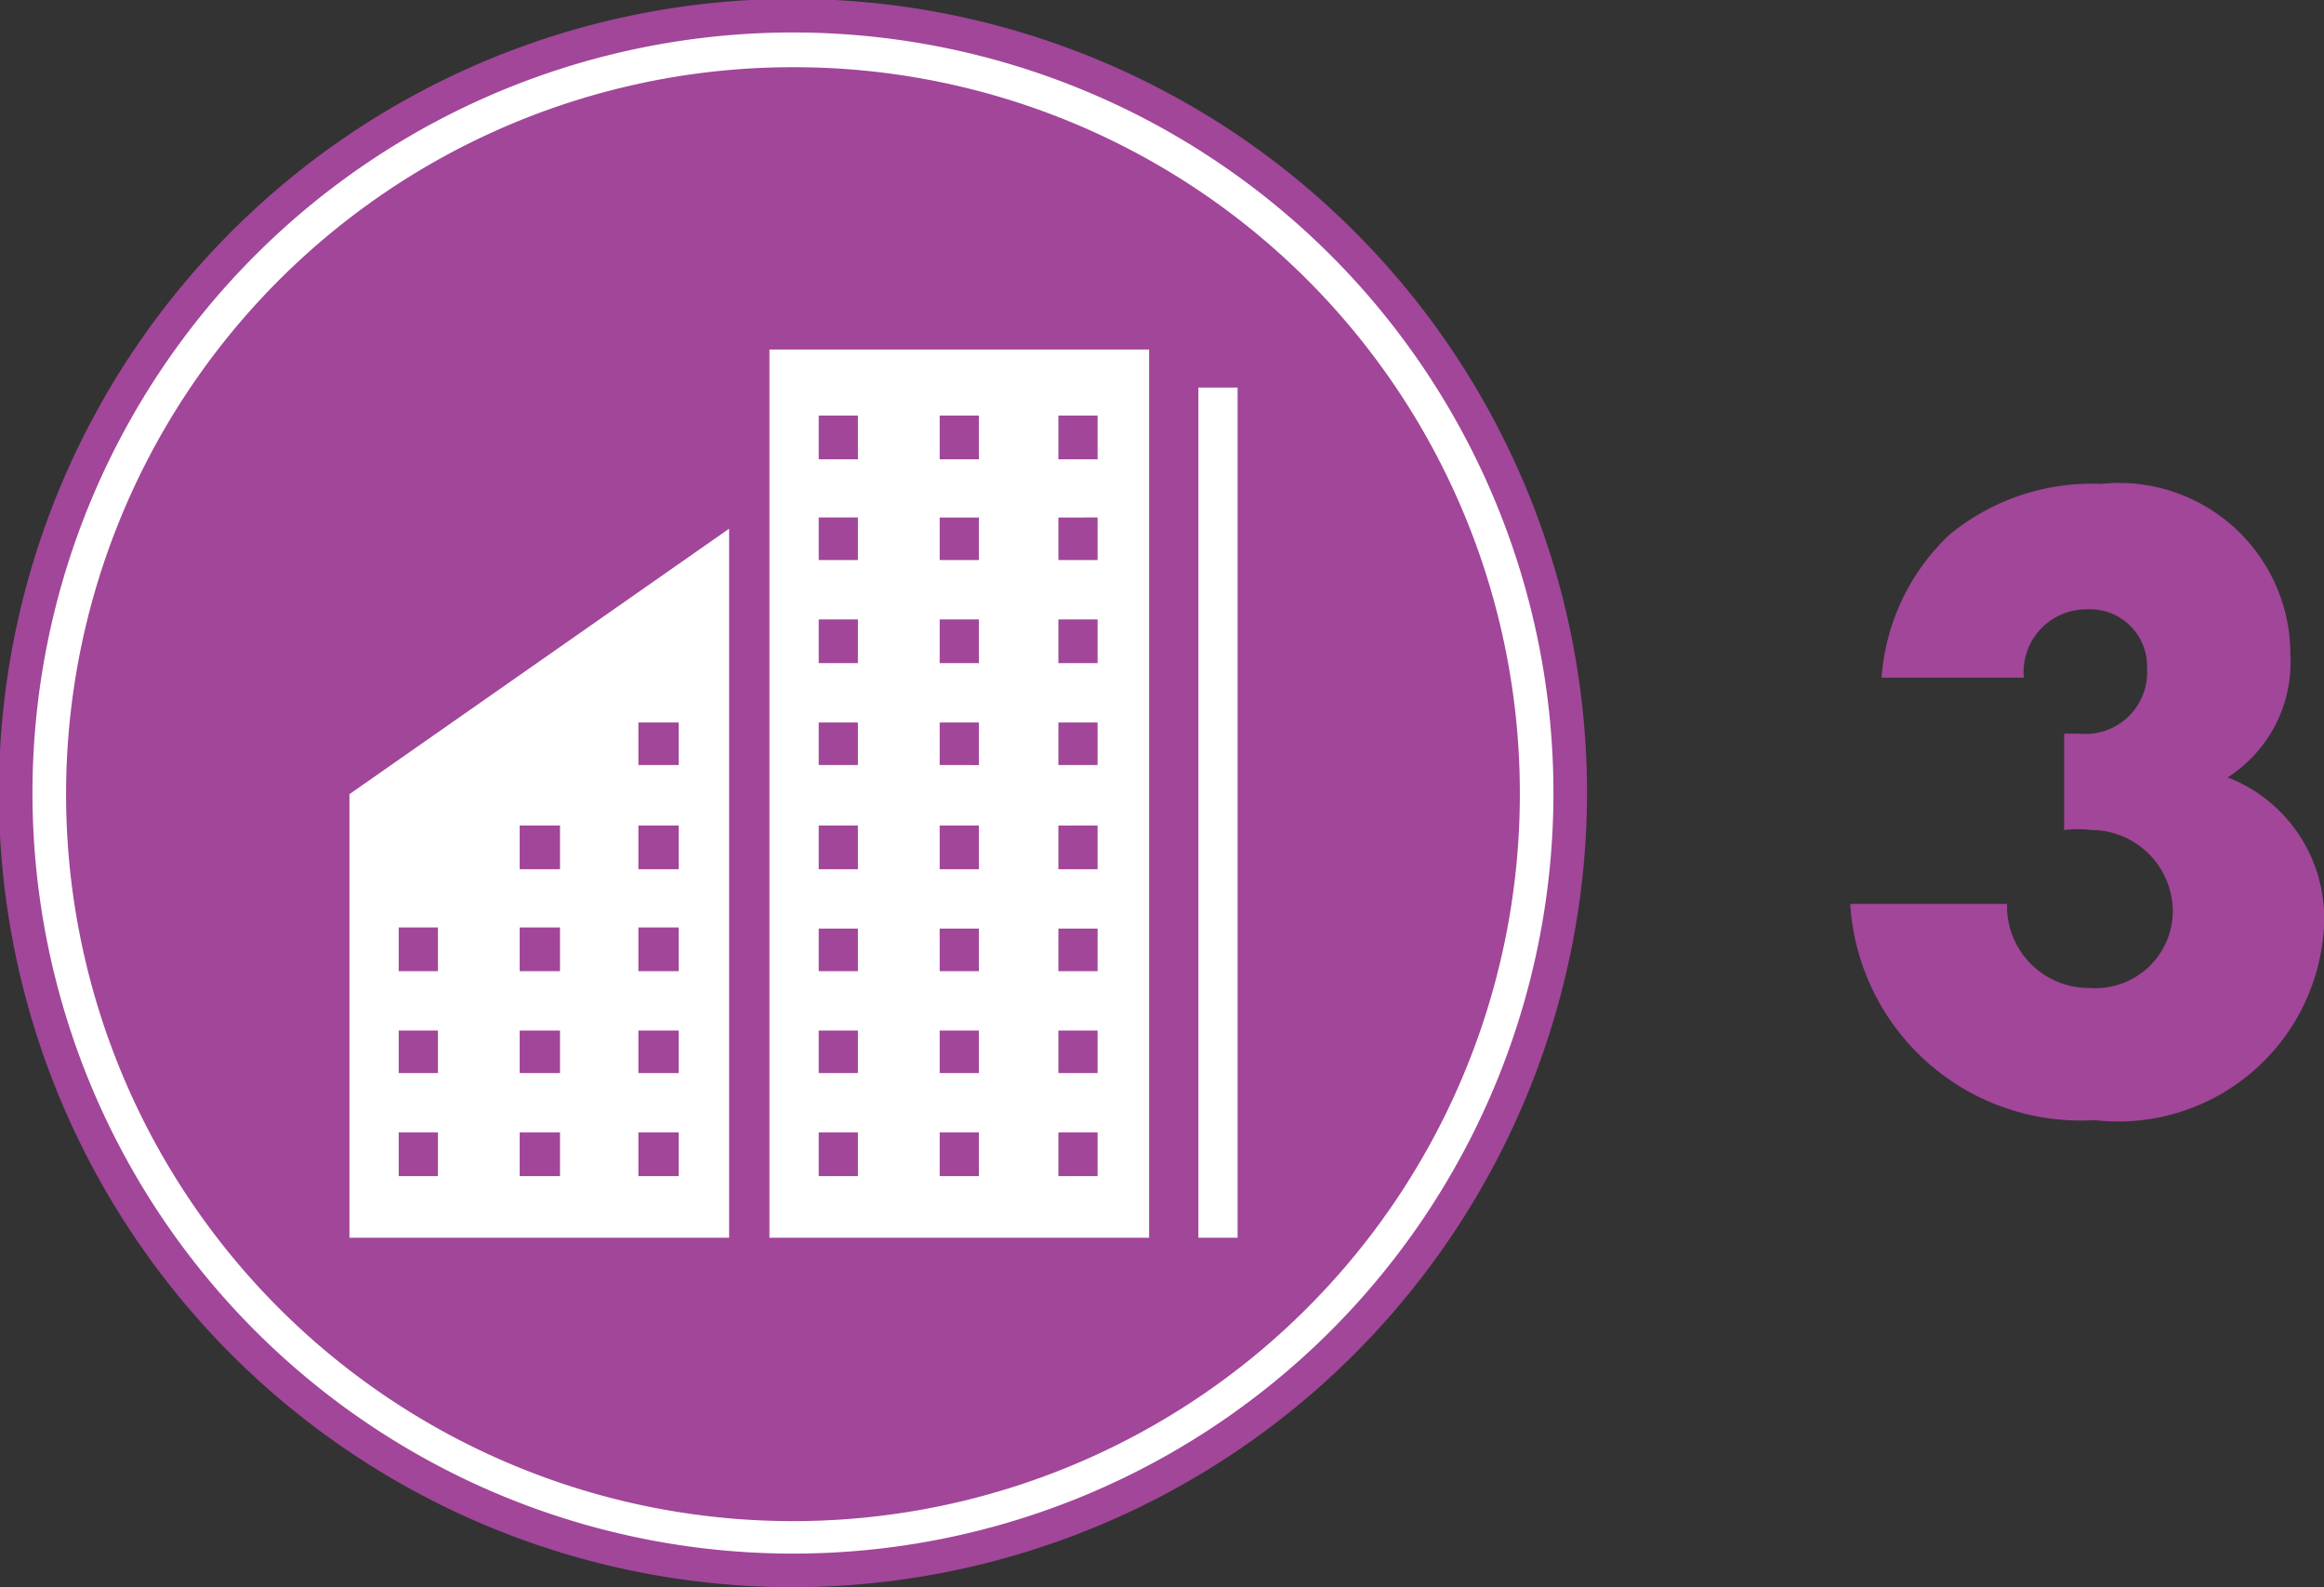
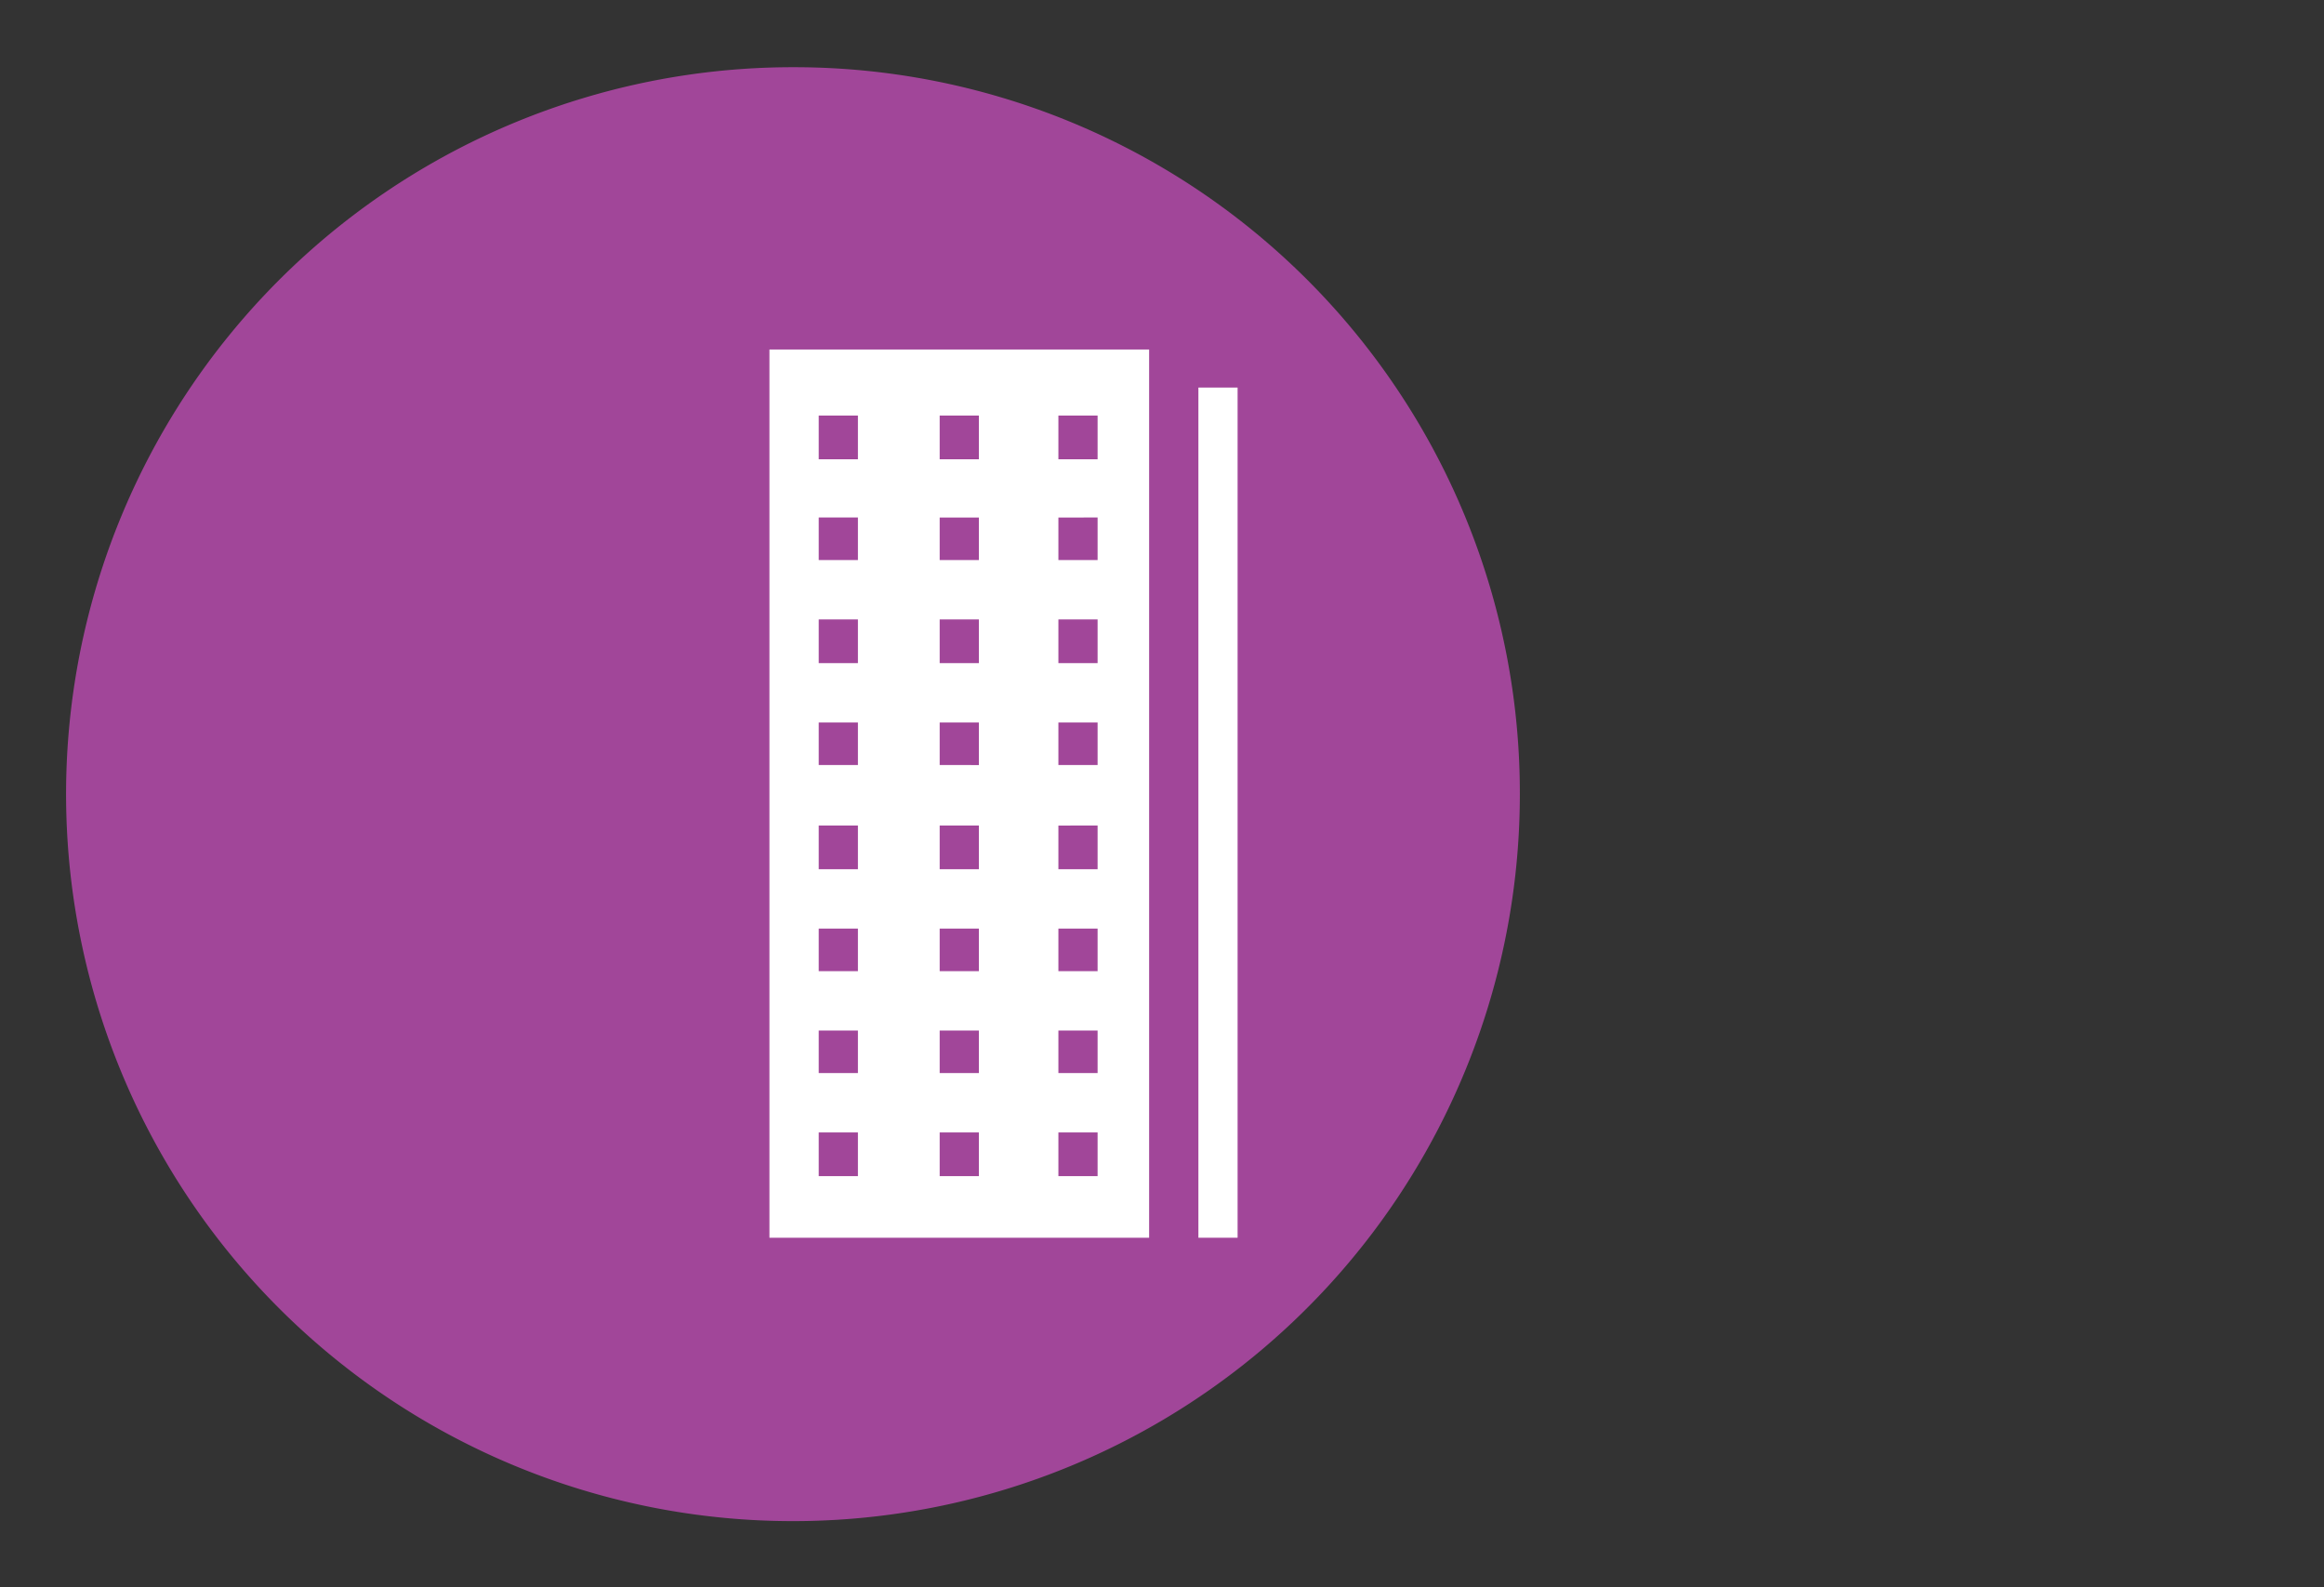
<svg xmlns="http://www.w3.org/2000/svg" id="Layer_1" data-name="Layer 1" viewBox="0 0 20.75 14.17">
  <rect x="0" y="0" width="20.75" height="14.17" fill="#333333" stroke="none" />
  <defs>
    <style>.cls-1{fill:#a14699;}.cls-2{fill:#fff;}</style>
  </defs>
-   <path class="cls-1" d="M7.09,14.17a7.09,7.09,0,1,1,7.08-7.08,7.1,7.1,0,0,1-7.08,7.08" />
-   <path class="cls-2" d="M7.09,13.87a6.79,6.79,0,1,1,6.78-6.78,6.79,6.79,0,0,1-6.78,6.78" />
  <path class="cls-1" d="M13.57,7.09A6.49,6.49,0,1,1,7.09.6a6.48,6.48,0,0,1,6.48,6.49" />
  <rect class="cls-2" x="10.7" y="3.46" width="0.35" height="7.59" />
  <path class="cls-2" d="M7.31,10.11h.35v.39H7.31Zm0-.91h.35v.38H7.31Zm0-.91h.35v.38H7.31Zm0-.92h.35v.39H7.31Zm0-.92h.35v.38H7.31Zm0-.92h.35v.39H7.31Zm0-.91h.35V5H7.31Zm0-.91h.35V4.1H7.31Zm1.08,6.4h.35v.39H8.39Zm0-.91h.35v.38H8.39Zm0-.91h.35v.38H8.39Zm0-.92h.35v.39H8.39Zm0-.92h.35v.38H8.39Zm0-.92h.35v.39H8.39Zm0-.91h.35V5H8.39Zm0-.91h.35V4.1H8.39Zm1.06,6.4H9.8v.39H9.45Zm0-.91H9.8v.38H9.45Zm0-.91H9.8v.38H9.45Zm0-.92H9.8v.39H9.45Zm0-.92H9.8v.38H9.45Zm0-.92H9.8v.39H9.45Zm0-.91H9.8V5H9.45Zm0-.91H9.8V4.1H9.45Zm-2.58.34v7h3.39V3.12H6.87Z" />
-   <path class="cls-2" d="M3.56,10.11h.35v.39H3.56Zm0-.91h.35v.38H3.56Zm0-.92h.35v.39H3.56Zm1.08,1.83H5v.39H4.64Zm0-.91H5v.38H4.64Zm0-.92H5v.39H4.64Zm0-.91H5v.39H4.64ZM5.7,10.11h.36v.39H5.7Zm0-.91h.36v.38H5.7Zm0-.92h.36v.39H5.7Zm0-.91h.36v.39H5.7Zm0-.92h.36v.38H5.7Zm-2.58,4.6H6.51V4.72L3.12,7.09Z" />
-   <path class="cls-1" d="M16.8,6.05a1.94,1.94,0,0,1,.61-1.28,2,2,0,0,1,1.35-.45,1.53,1.53,0,0,1,1.69,1.53,1.22,1.22,0,0,1-.56,1.09,1.35,1.35,0,0,1,.86,1.33A1.84,1.84,0,0,1,18.7,10a2.06,2.06,0,0,1-2.18-1.93h1.4a.73.73,0,0,0,.74.75.69.69,0,0,0,.74-.7.73.73,0,0,0-.73-.71.93.93,0,0,0-.24,0V6.55h.14a.55.55,0,0,0,.6-.58.51.51,0,0,0-.54-.53.56.56,0,0,0-.56.61Z" />
</svg>